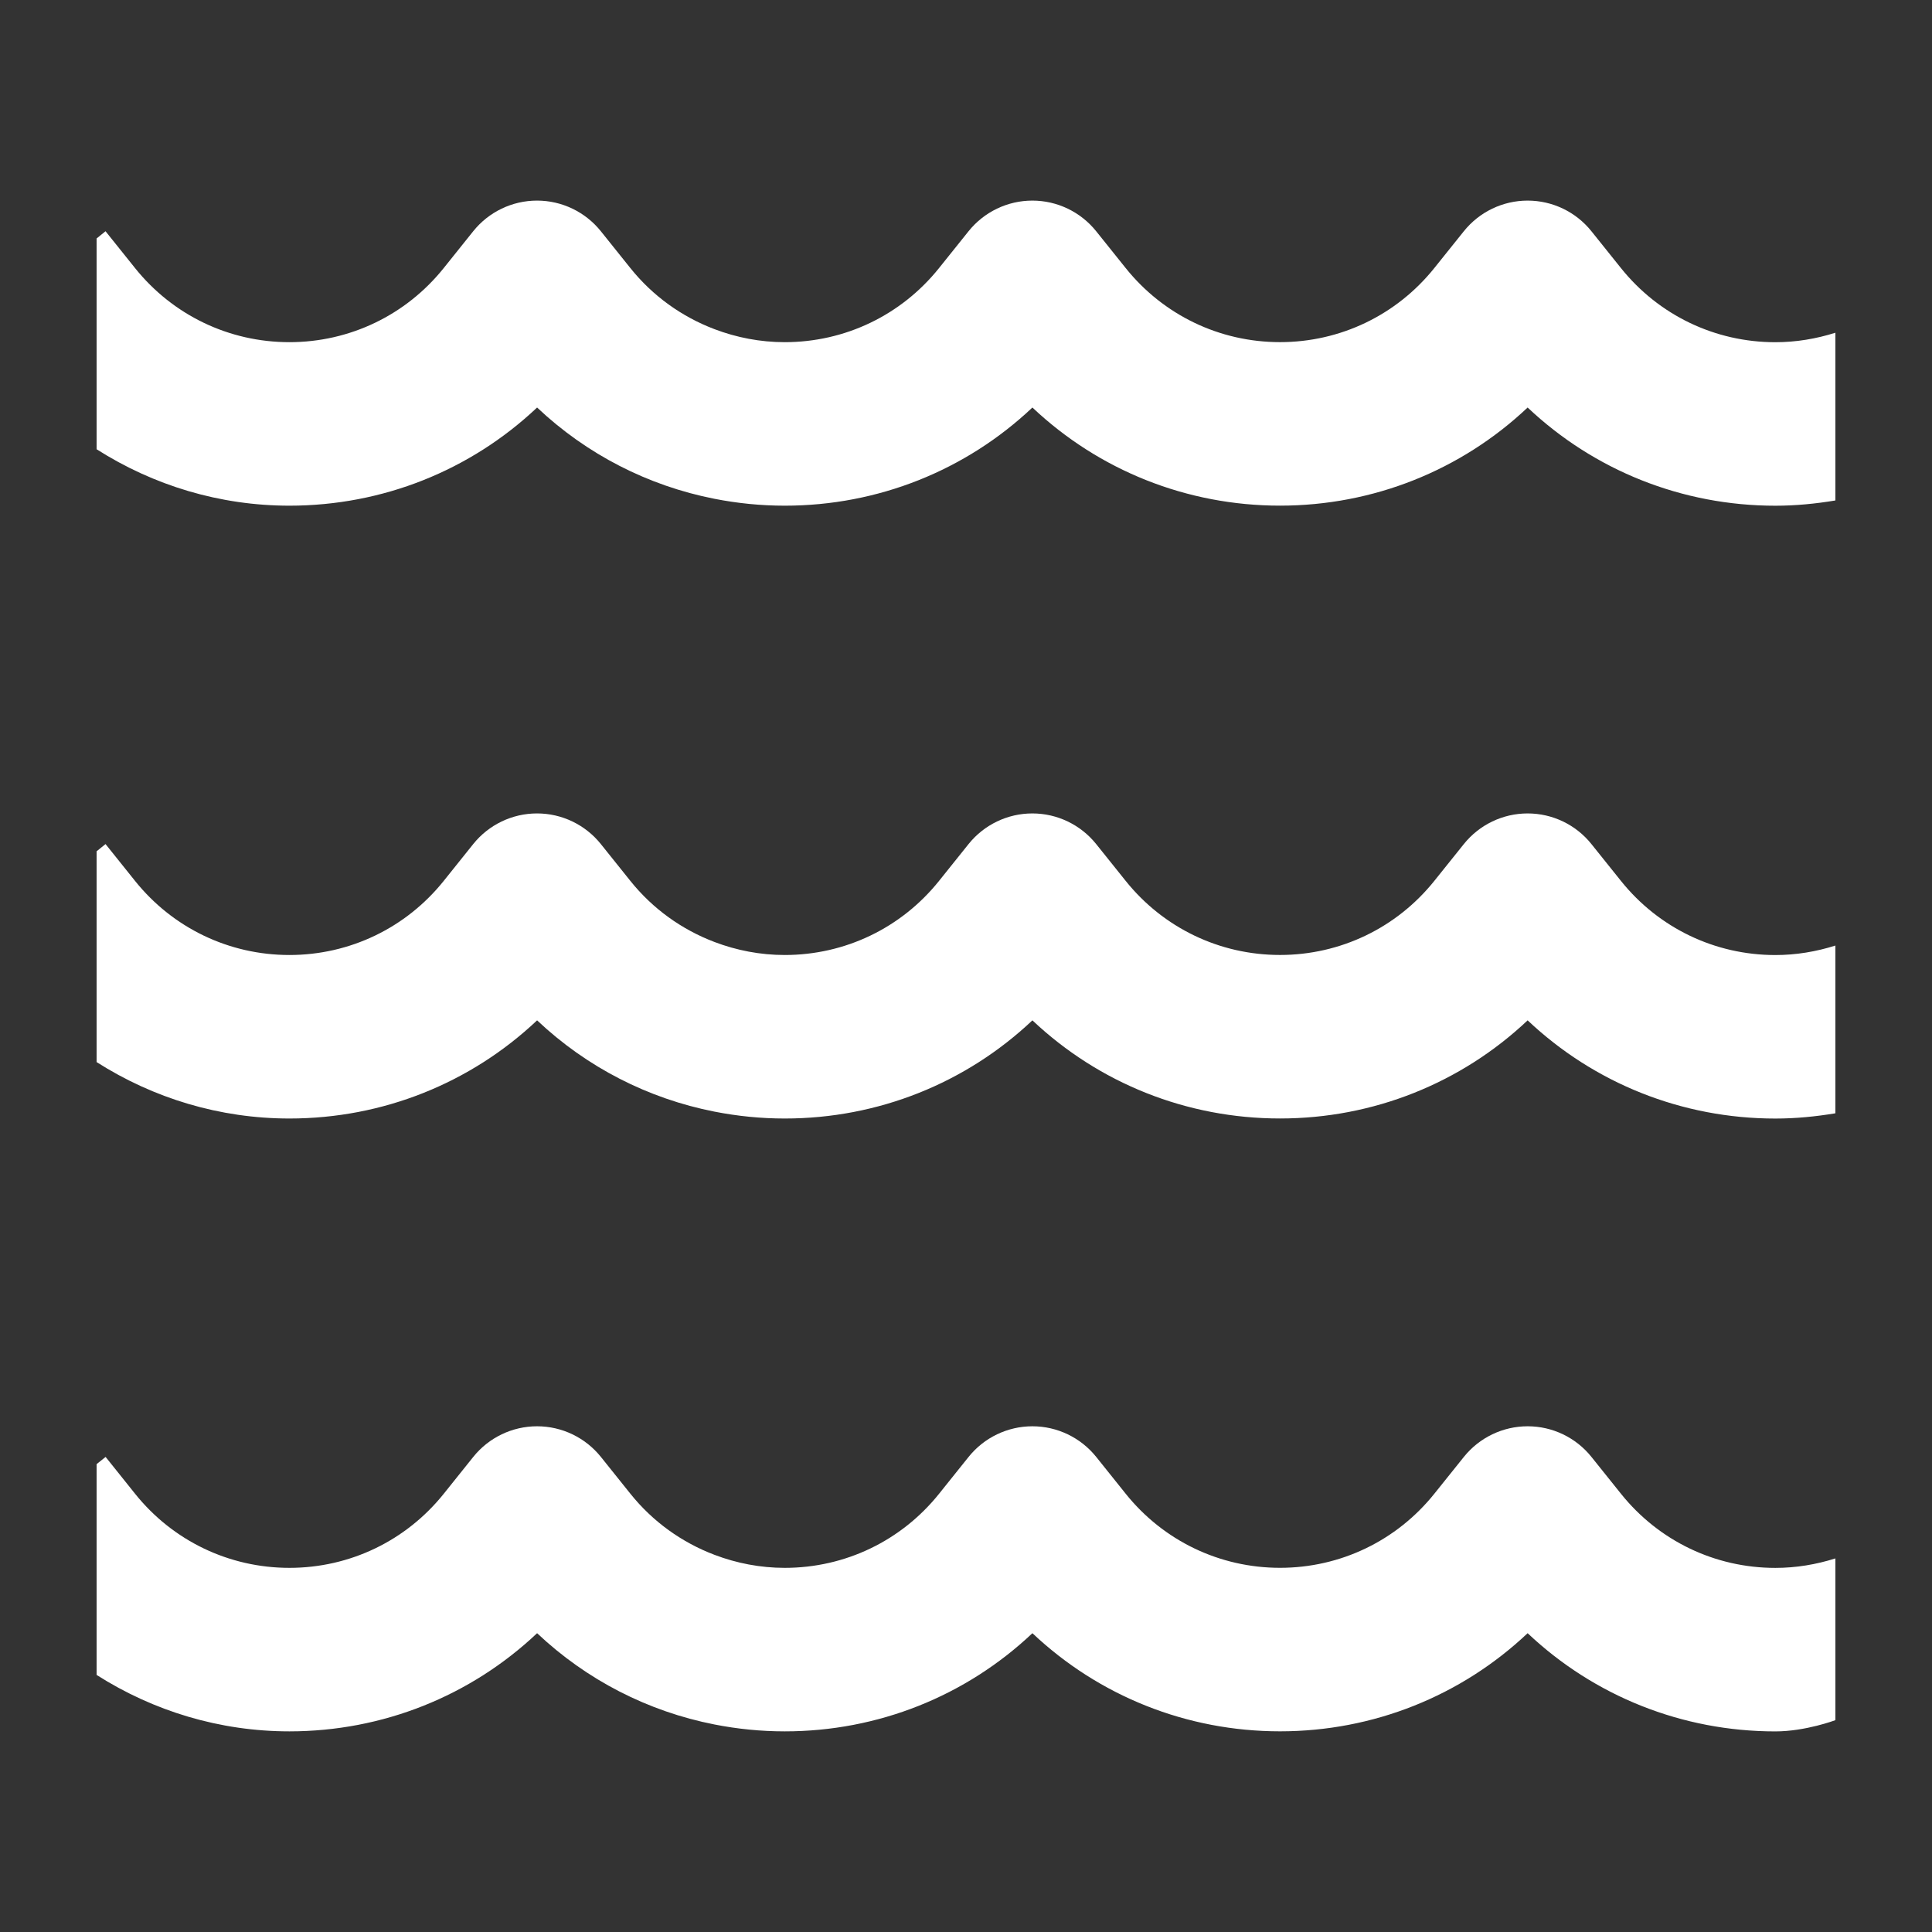
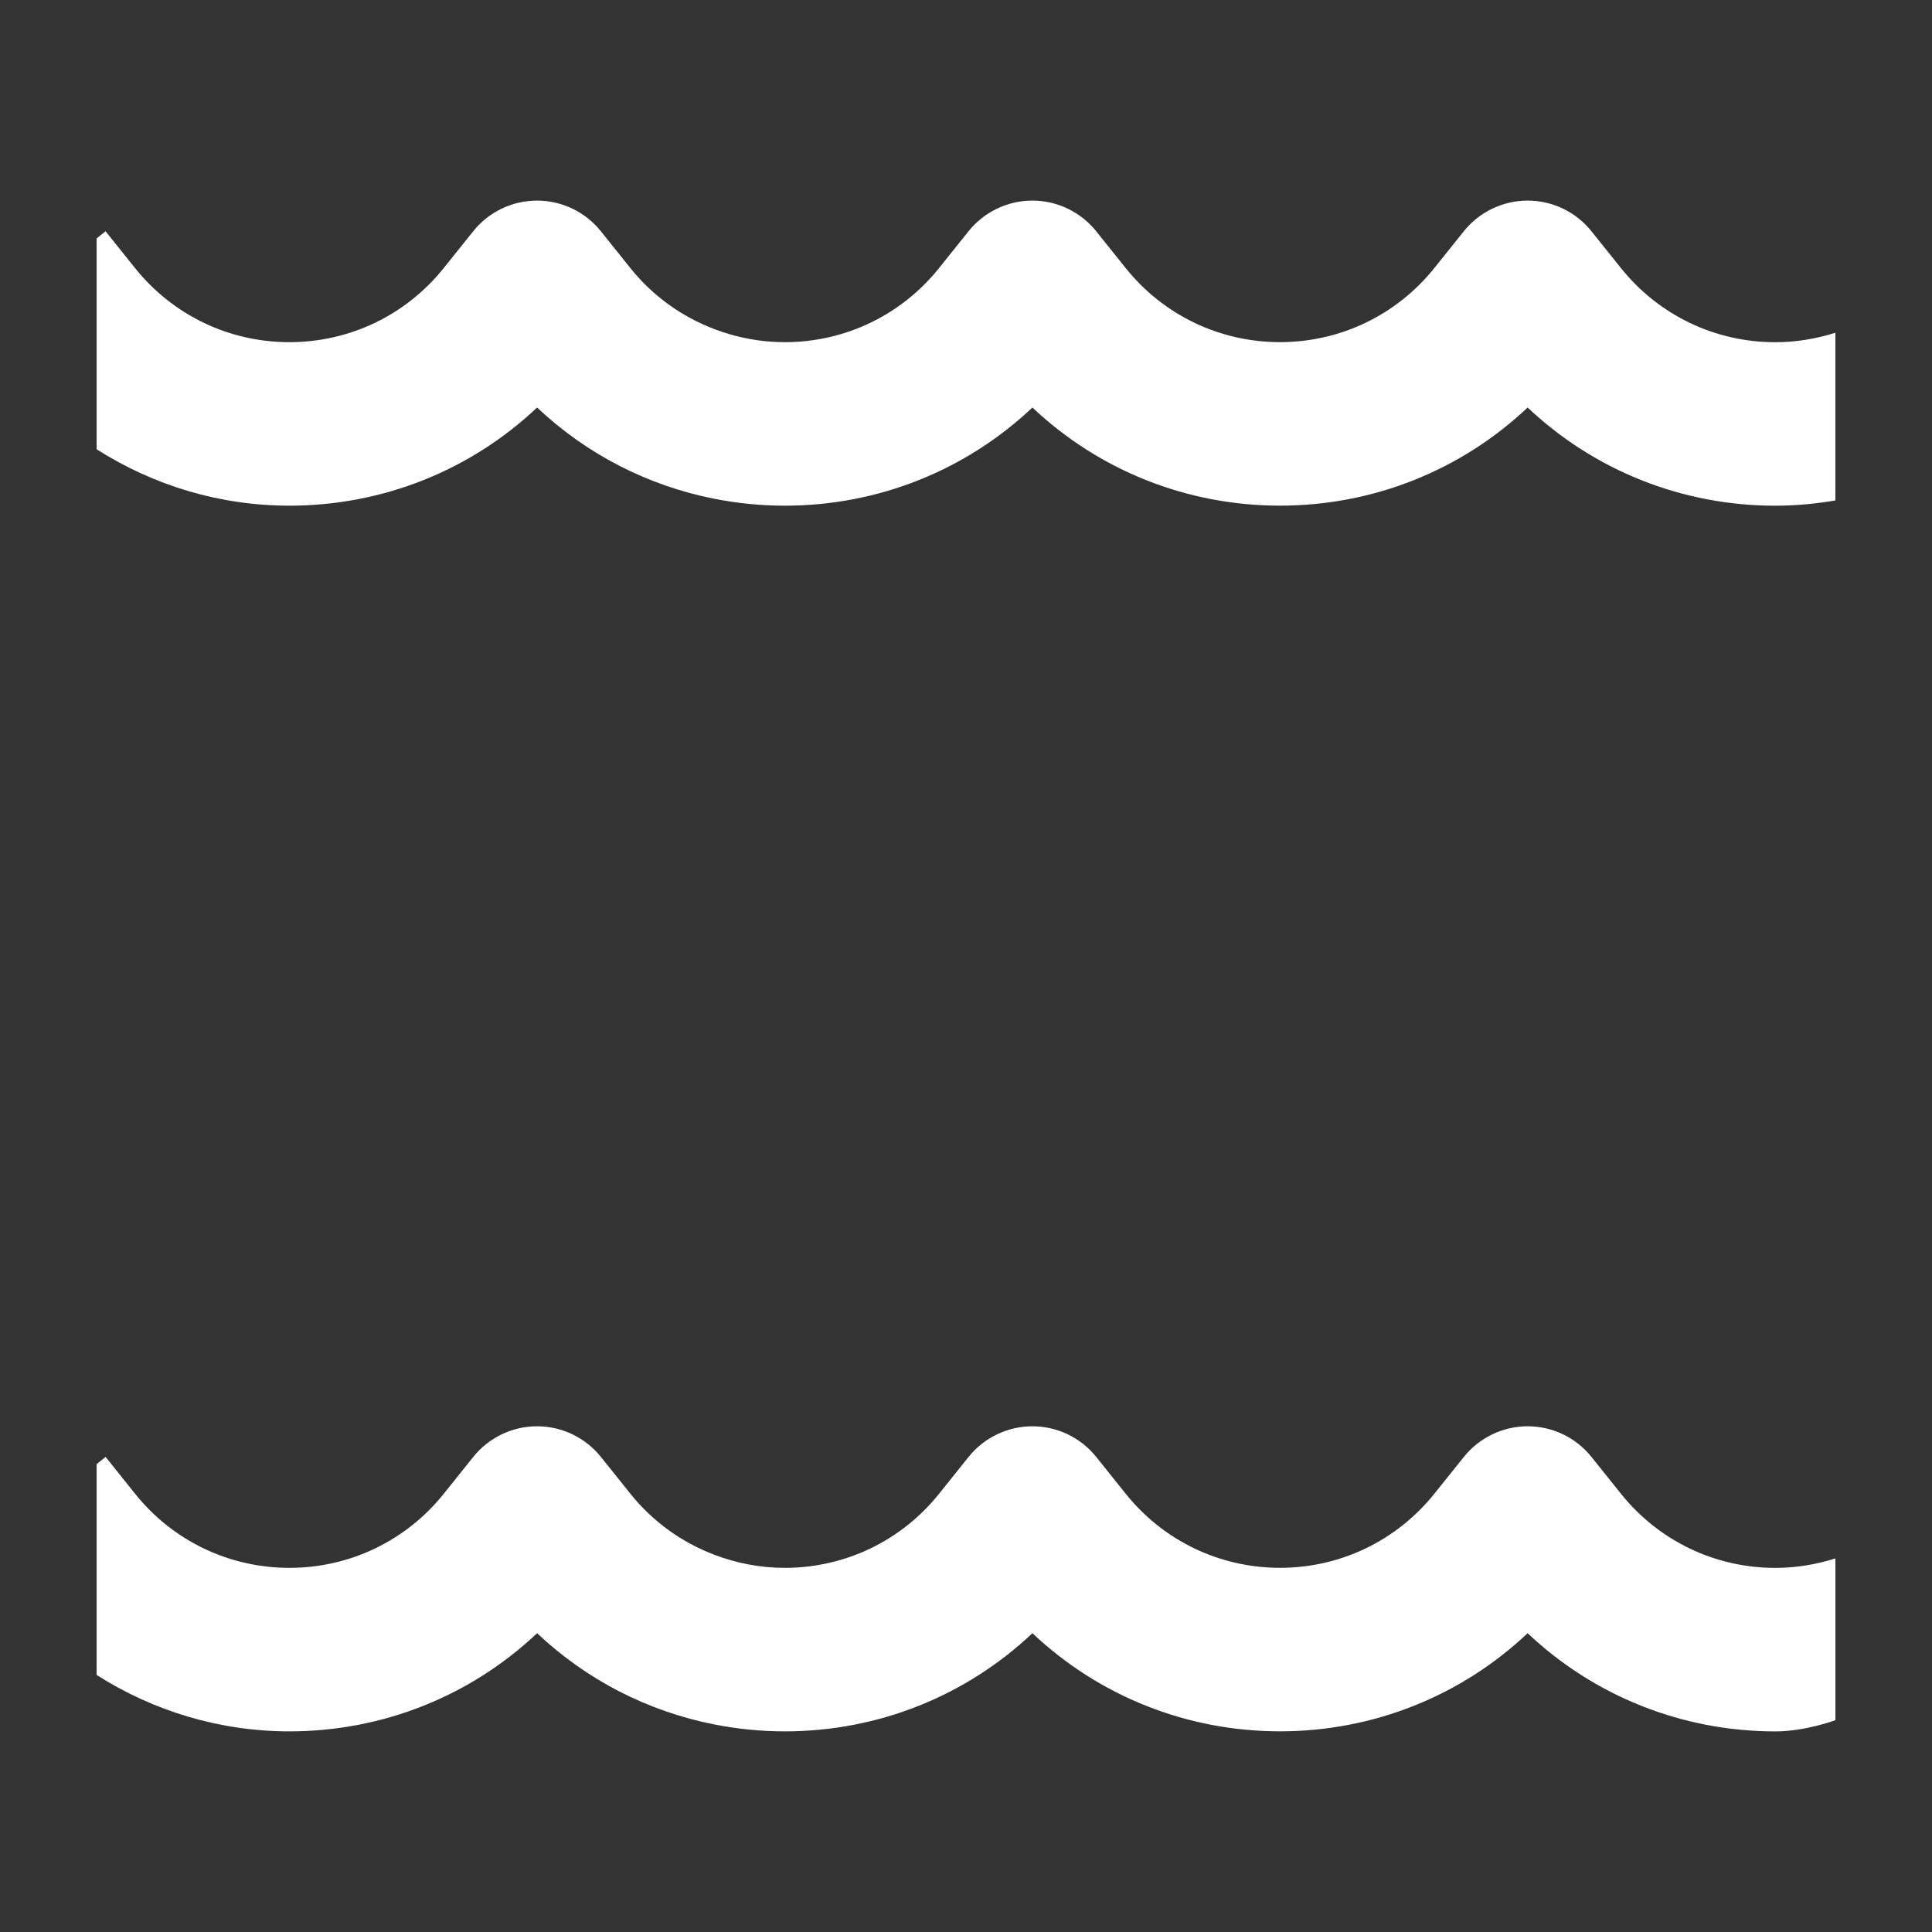
<svg xmlns="http://www.w3.org/2000/svg" height="100px" width="100px" fill="#ffffff" x="0px" y="0px" viewBox="0 0 100 100" xml:space="preserve">
  <rect x="0" y="0" width="100" height="100" fill="#333333" stroke="none" />
  <g display="none">
    <rect x="-1106.282" y="-1141.809" display="inline" fill="#ffffff" width="1230" height="1241.809" />
  </g>
  <g>
    <g>
-       <path fill="#ffffff" d="M14.983,57.894c4.823-0.001,9.37-1.825,12.817-5.081c2.565,2.422,5.739,4.049,9.183,4.725 c1.185,0.233,2.402,0.356,3.637,0.356c4.824,0,9.372-1.825,12.817-5.081c3.446,3.254,7.993,5.079,12.816,5.079 c4.824,0,9.371-1.825,12.817-5.079c3.446,3.256,7.996,5.083,12.822,5.083c1.053,0,2.089-0.103,3.107-0.272v-8.682 c-0.992,0.315-2.036,0.491-3.108,0.491c-3.123,0-6.035-1.398-7.989-3.835l-1.53-1.909c-0.803-1.003-2.018-1.586-3.302-1.586 c-1.284,0-2.499,0.584-3.302,1.586l-1.526,1.903c-1.954,2.438-4.866,3.837-7.99,3.837s-6.036-1.399-7.99-3.838l-1.524-1.902 c-0.804-1.002-2.019-1.586-3.303-1.586s-2.499,0.584-3.303,1.586l-1.527,1.906c-1.953,2.438-4.864,3.836-7.988,3.836 c-1.265,0-2.491-0.239-3.637-0.674c-1.684-0.639-3.19-1.711-4.353-3.162l-1.527-1.906c-0.804-1.002-2.019-1.586-3.303-1.586 c-1.285,0-2.5,0.584-3.303,1.586l-1.526,1.905c-1.953,2.438-4.865,3.837-7.99,3.837c-3.124,0-6.036-1.399-7.989-3.836 l-1.527-1.906L5,44.063v10.91C7.948,56.85,11.38,57.894,14.983,57.894z" />
      <path fill="#ffffff" d="M95,89.035v-8.372c-0.992,0.315-2.036,0.491-3.108,0.491c-3.123,0-6.035-1.398-7.989-3.835l-1.53-1.909 c-0.803-1.003-2.018-1.586-3.302-1.586c-1.284,0-2.499,0.584-3.302,1.586l-1.526,1.903c-1.954,2.438-4.866,3.837-7.99,3.837 s-6.036-1.399-7.99-3.838L56.74,75.41c-0.804-1.002-2.019-1.586-3.303-1.586s-2.499,0.584-3.303,1.586l-1.527,1.906 c-1.953,2.438-4.864,3.836-7.988,3.836c-1.265,0-2.491-0.239-3.637-0.674c-1.684-0.639-3.19-1.711-4.353-3.162l-1.527-1.906 c-0.804-1.002-2.019-1.586-3.303-1.586c-1.285,0-2.5,0.584-3.303,1.586l-1.526,1.905c-1.953,2.438-4.865,3.837-7.99,3.837 c-3.124,0-6.036-1.399-7.989-3.836L5.466,75.41L5,75.784v10.91c2.948,1.876,6.38,2.921,9.983,2.921 c4.823-0.001,9.37-1.825,12.817-5.081c2.565,2.422,5.739,4.049,9.183,4.725c1.185,0.233,2.402,0.356,3.637,0.356 c4.824,0,9.372-1.825,12.817-5.081c3.446,3.254,7.993,5.079,12.816,5.079c4.824,0,9.371-1.825,12.817-5.079 c3.446,3.256,7.996,5.083,12.822,5.083C93.457,89.617,95,89.035,95,89.035z" />
      <path fill="#ffffff" d="M14.983,26.174c4.823-0.001,9.37-1.825,12.817-5.081c2.565,2.422,5.739,4.049,9.183,4.725 c1.185,0.233,2.402,0.356,3.637,0.356c4.824,0,9.372-1.825,12.817-5.081c3.446,3.254,7.993,5.079,12.816,5.079 c4.824,0,9.371-1.825,12.817-5.079c3.446,3.256,7.996,5.083,12.822,5.083c1.053,0,2.089-0.103,3.107-0.272v-8.682 c-0.992,0.315-2.036,0.491-3.108,0.491c-3.123,0-6.035-1.398-7.989-3.835l-1.53-1.909c-0.803-1.003-2.018-1.586-3.302-1.586 c-1.284,0-2.499,0.584-3.302,1.586l-1.526,1.903c-1.954,2.438-4.866,3.837-7.99,3.837s-6.036-1.399-7.99-3.838l-1.524-1.902 c-0.804-1.002-2.019-1.586-3.303-1.586s-2.499,0.584-3.303,1.586l-1.527,1.906c-1.953,2.438-4.864,3.836-7.988,3.836 c-1.265,0-2.491-0.239-3.637-0.674c-1.684-0.639-3.19-1.711-4.353-3.162l-1.527-1.906c-0.804-1.002-2.019-1.586-3.303-1.586 c-1.285,0-2.5,0.584-3.303,1.586l-1.526,1.905c-1.953,2.438-4.865,3.837-7.99,3.837c-3.124,0-6.036-1.399-7.989-3.836 l-1.527-1.906L5,12.343v10.91C7.948,25.129,11.38,26.174,14.983,26.174z" />
    </g>
  </g>
</svg>